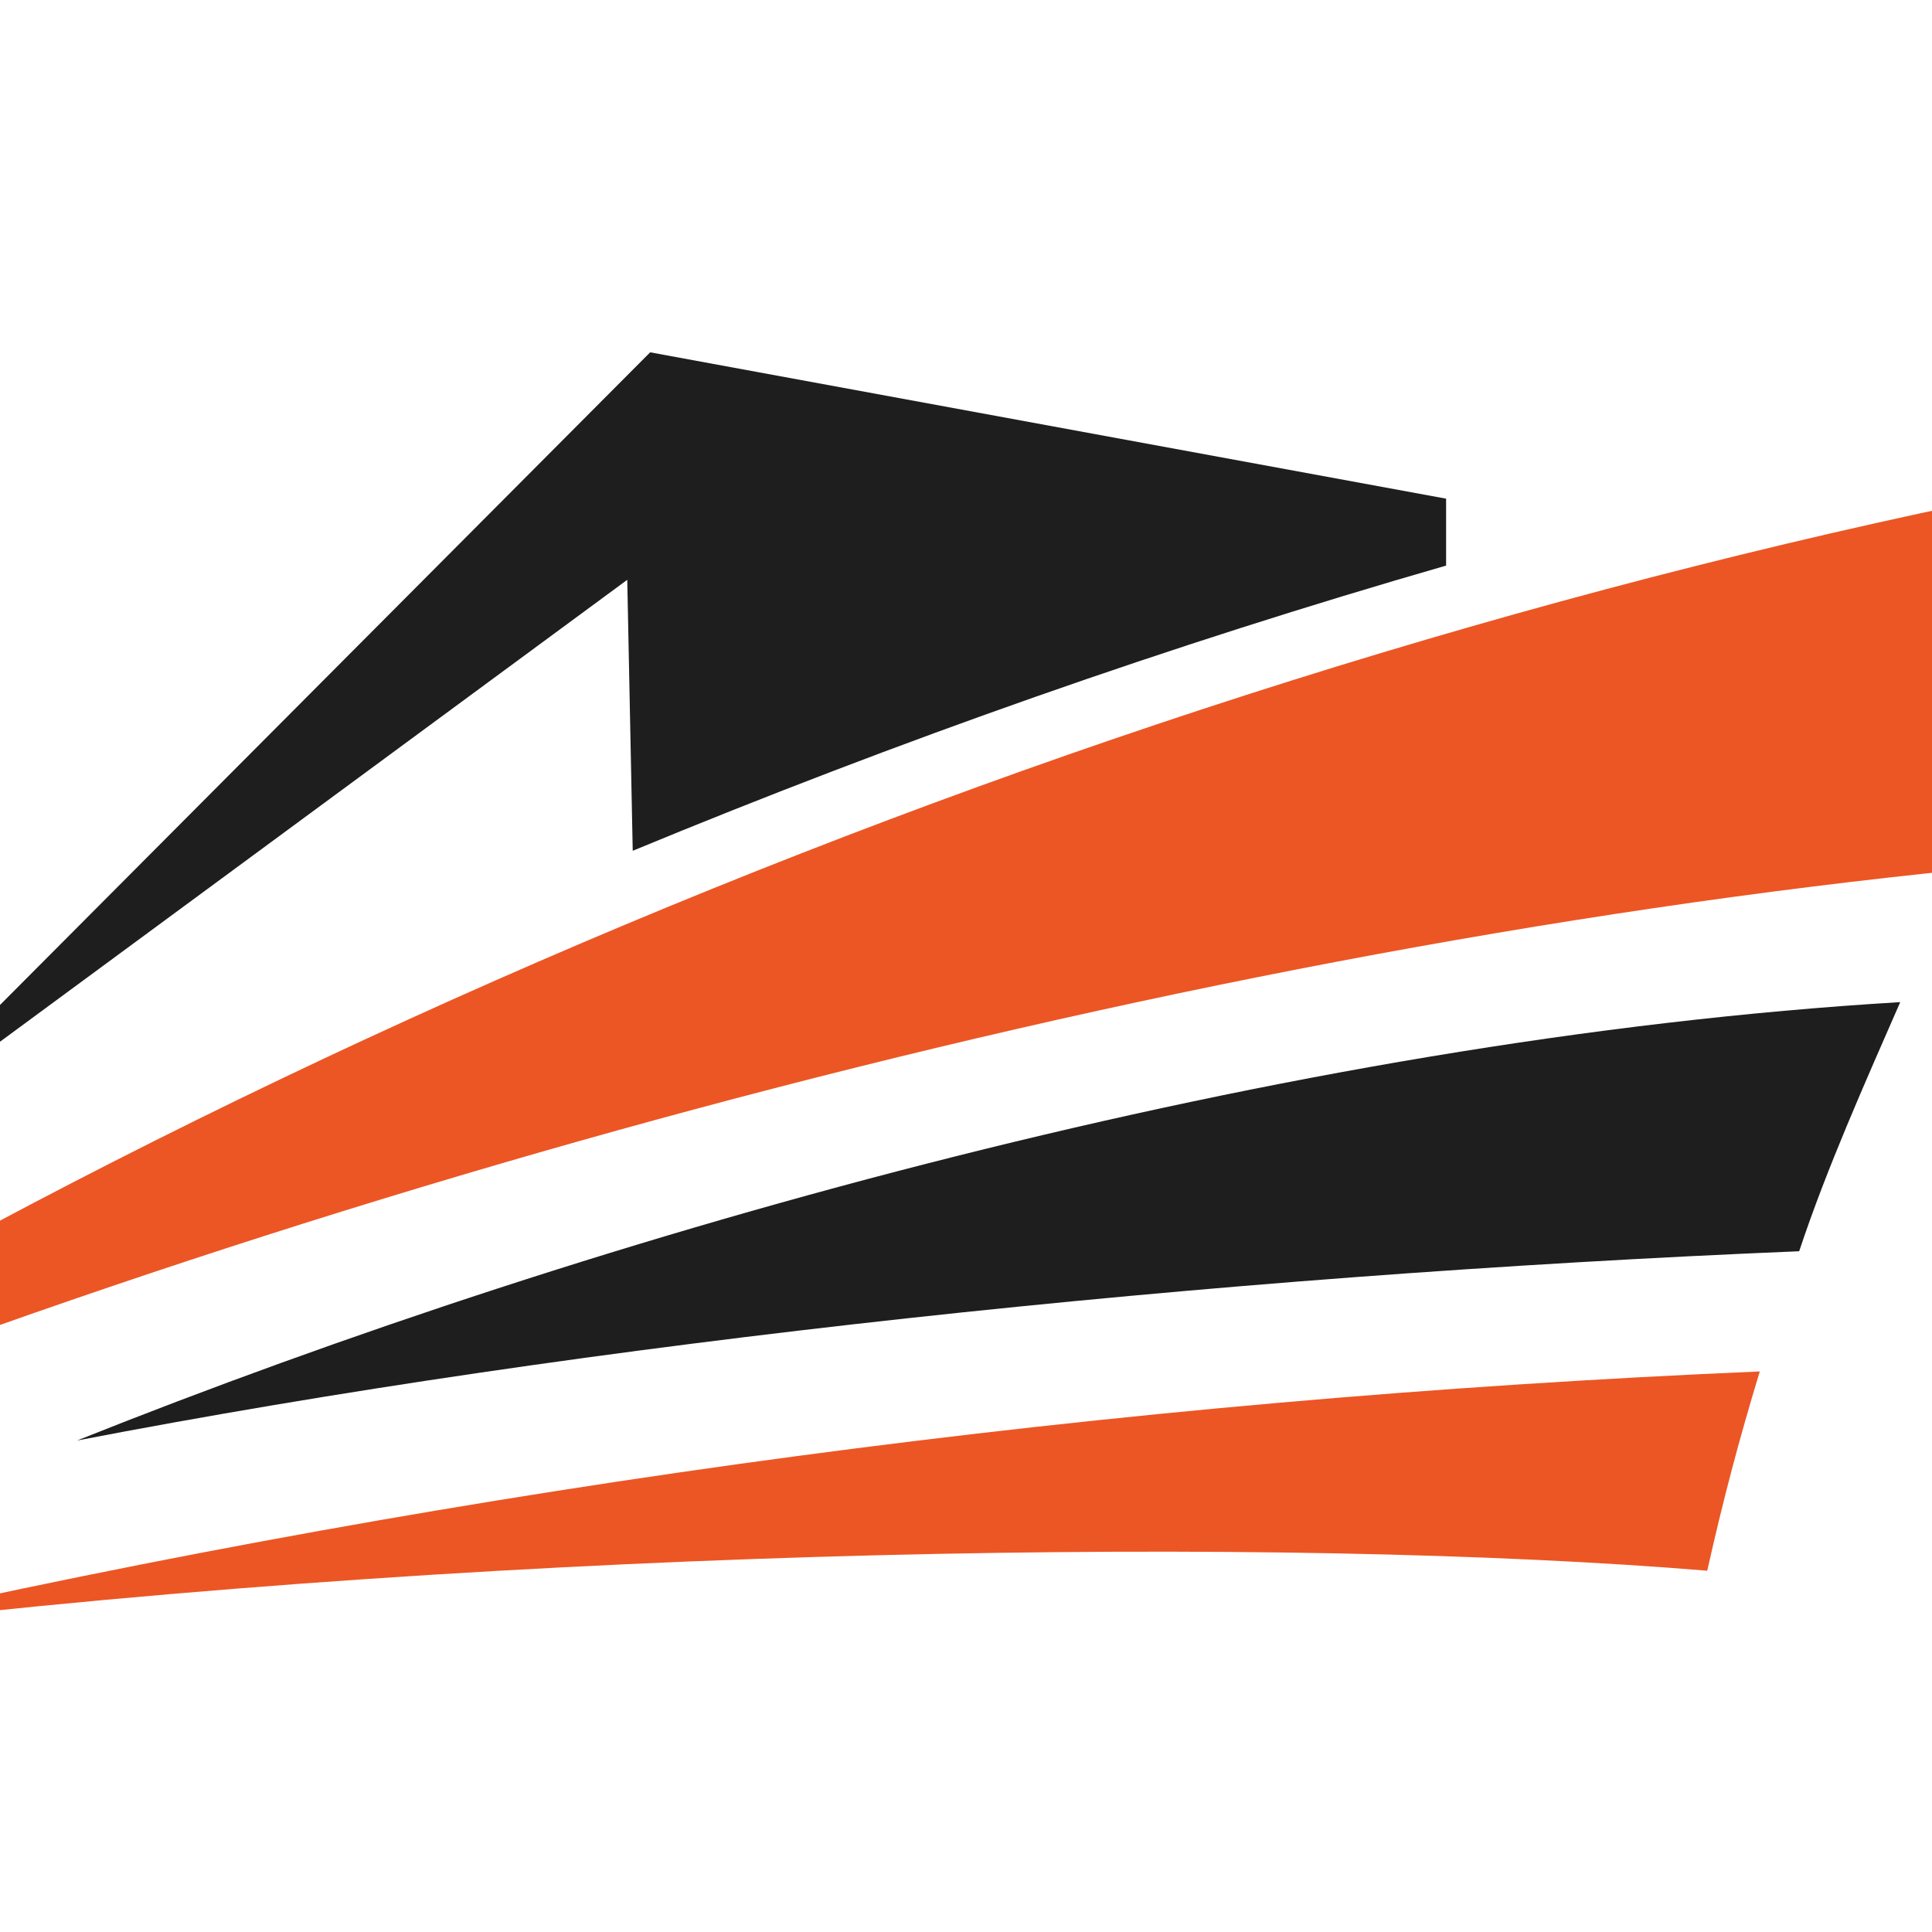
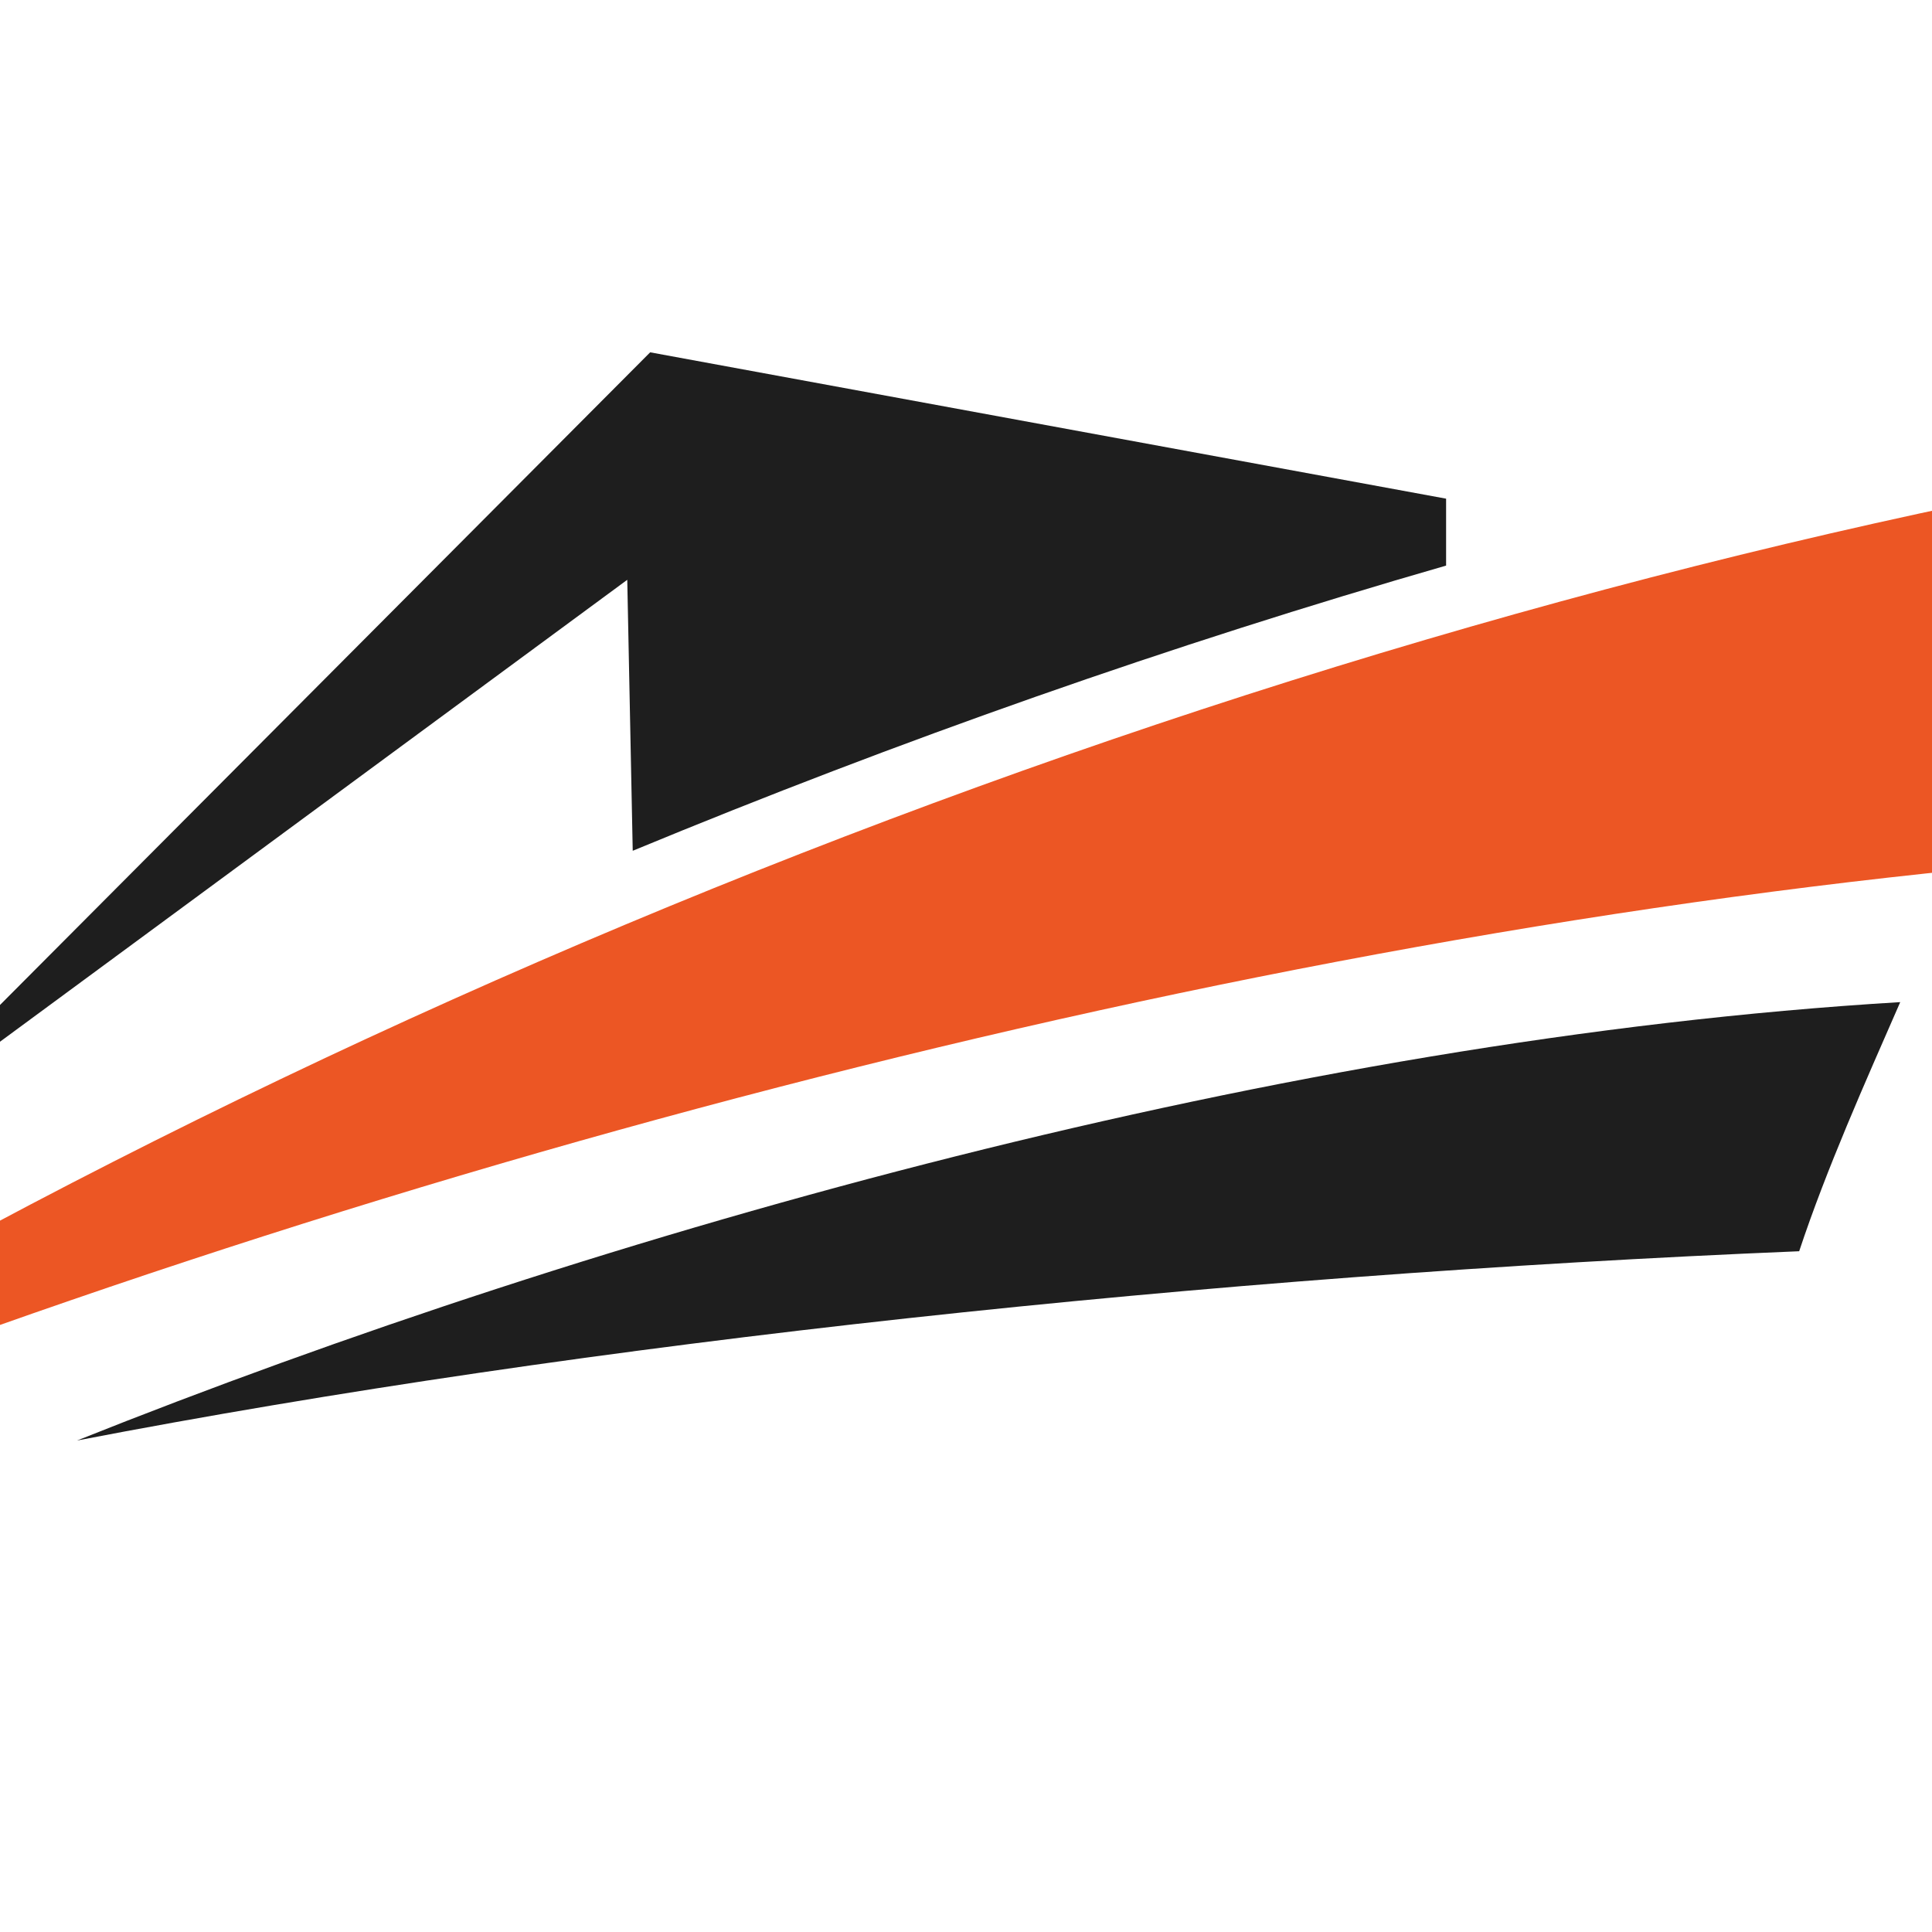
<svg xmlns="http://www.w3.org/2000/svg" version="1.1" id="Calque_1" x="0px" y="0px" width="36px" height="36px" viewBox="0 0 36 36" enable-background="new 0 0 36 36" xml:space="preserve">
  <g>
    <path fill-rule="evenodd" clip-rule="evenodd" fill="#EC5624" d="M41.584,8.457C23.975,11.359,5.209,18.739-9.747,28.477   c14.153-6.037,31.083-10.739,46.374-12.278C38.051,13.49,39.707,10.899,41.584,8.457" />
-     <path fill-rule="evenodd" clip-rule="evenodd" fill="#EC5624" d="M32.791,25.555c-12.01,0.512-23.946,2.105-35.665,4.764   c12.767-1.518,26.85-1.701,34.686-1.051C32.107,27.951,32.4,26.842,32.791,25.555" />
    <path fill-rule="evenodd" clip-rule="evenodd" fill="#1E1E1E" d="M12.115,6.565L-2.561,21.297l14.249-10.493l0.102,5.049   c4.948-2.047,10.011-3.832,15.156-5.314V9.292L12.115,6.565z" />
    <path fill-rule="evenodd" clip-rule="evenodd" fill="#1E1E1E" d="M1.435,26.842c9.511-1.832,21.104-3.072,32.09-3.527   c0.512-1.543,1.232-3.152,1.883-4.642C23.963,19.359,11.233,22.928,1.435,26.842" />
  </g>
</svg>